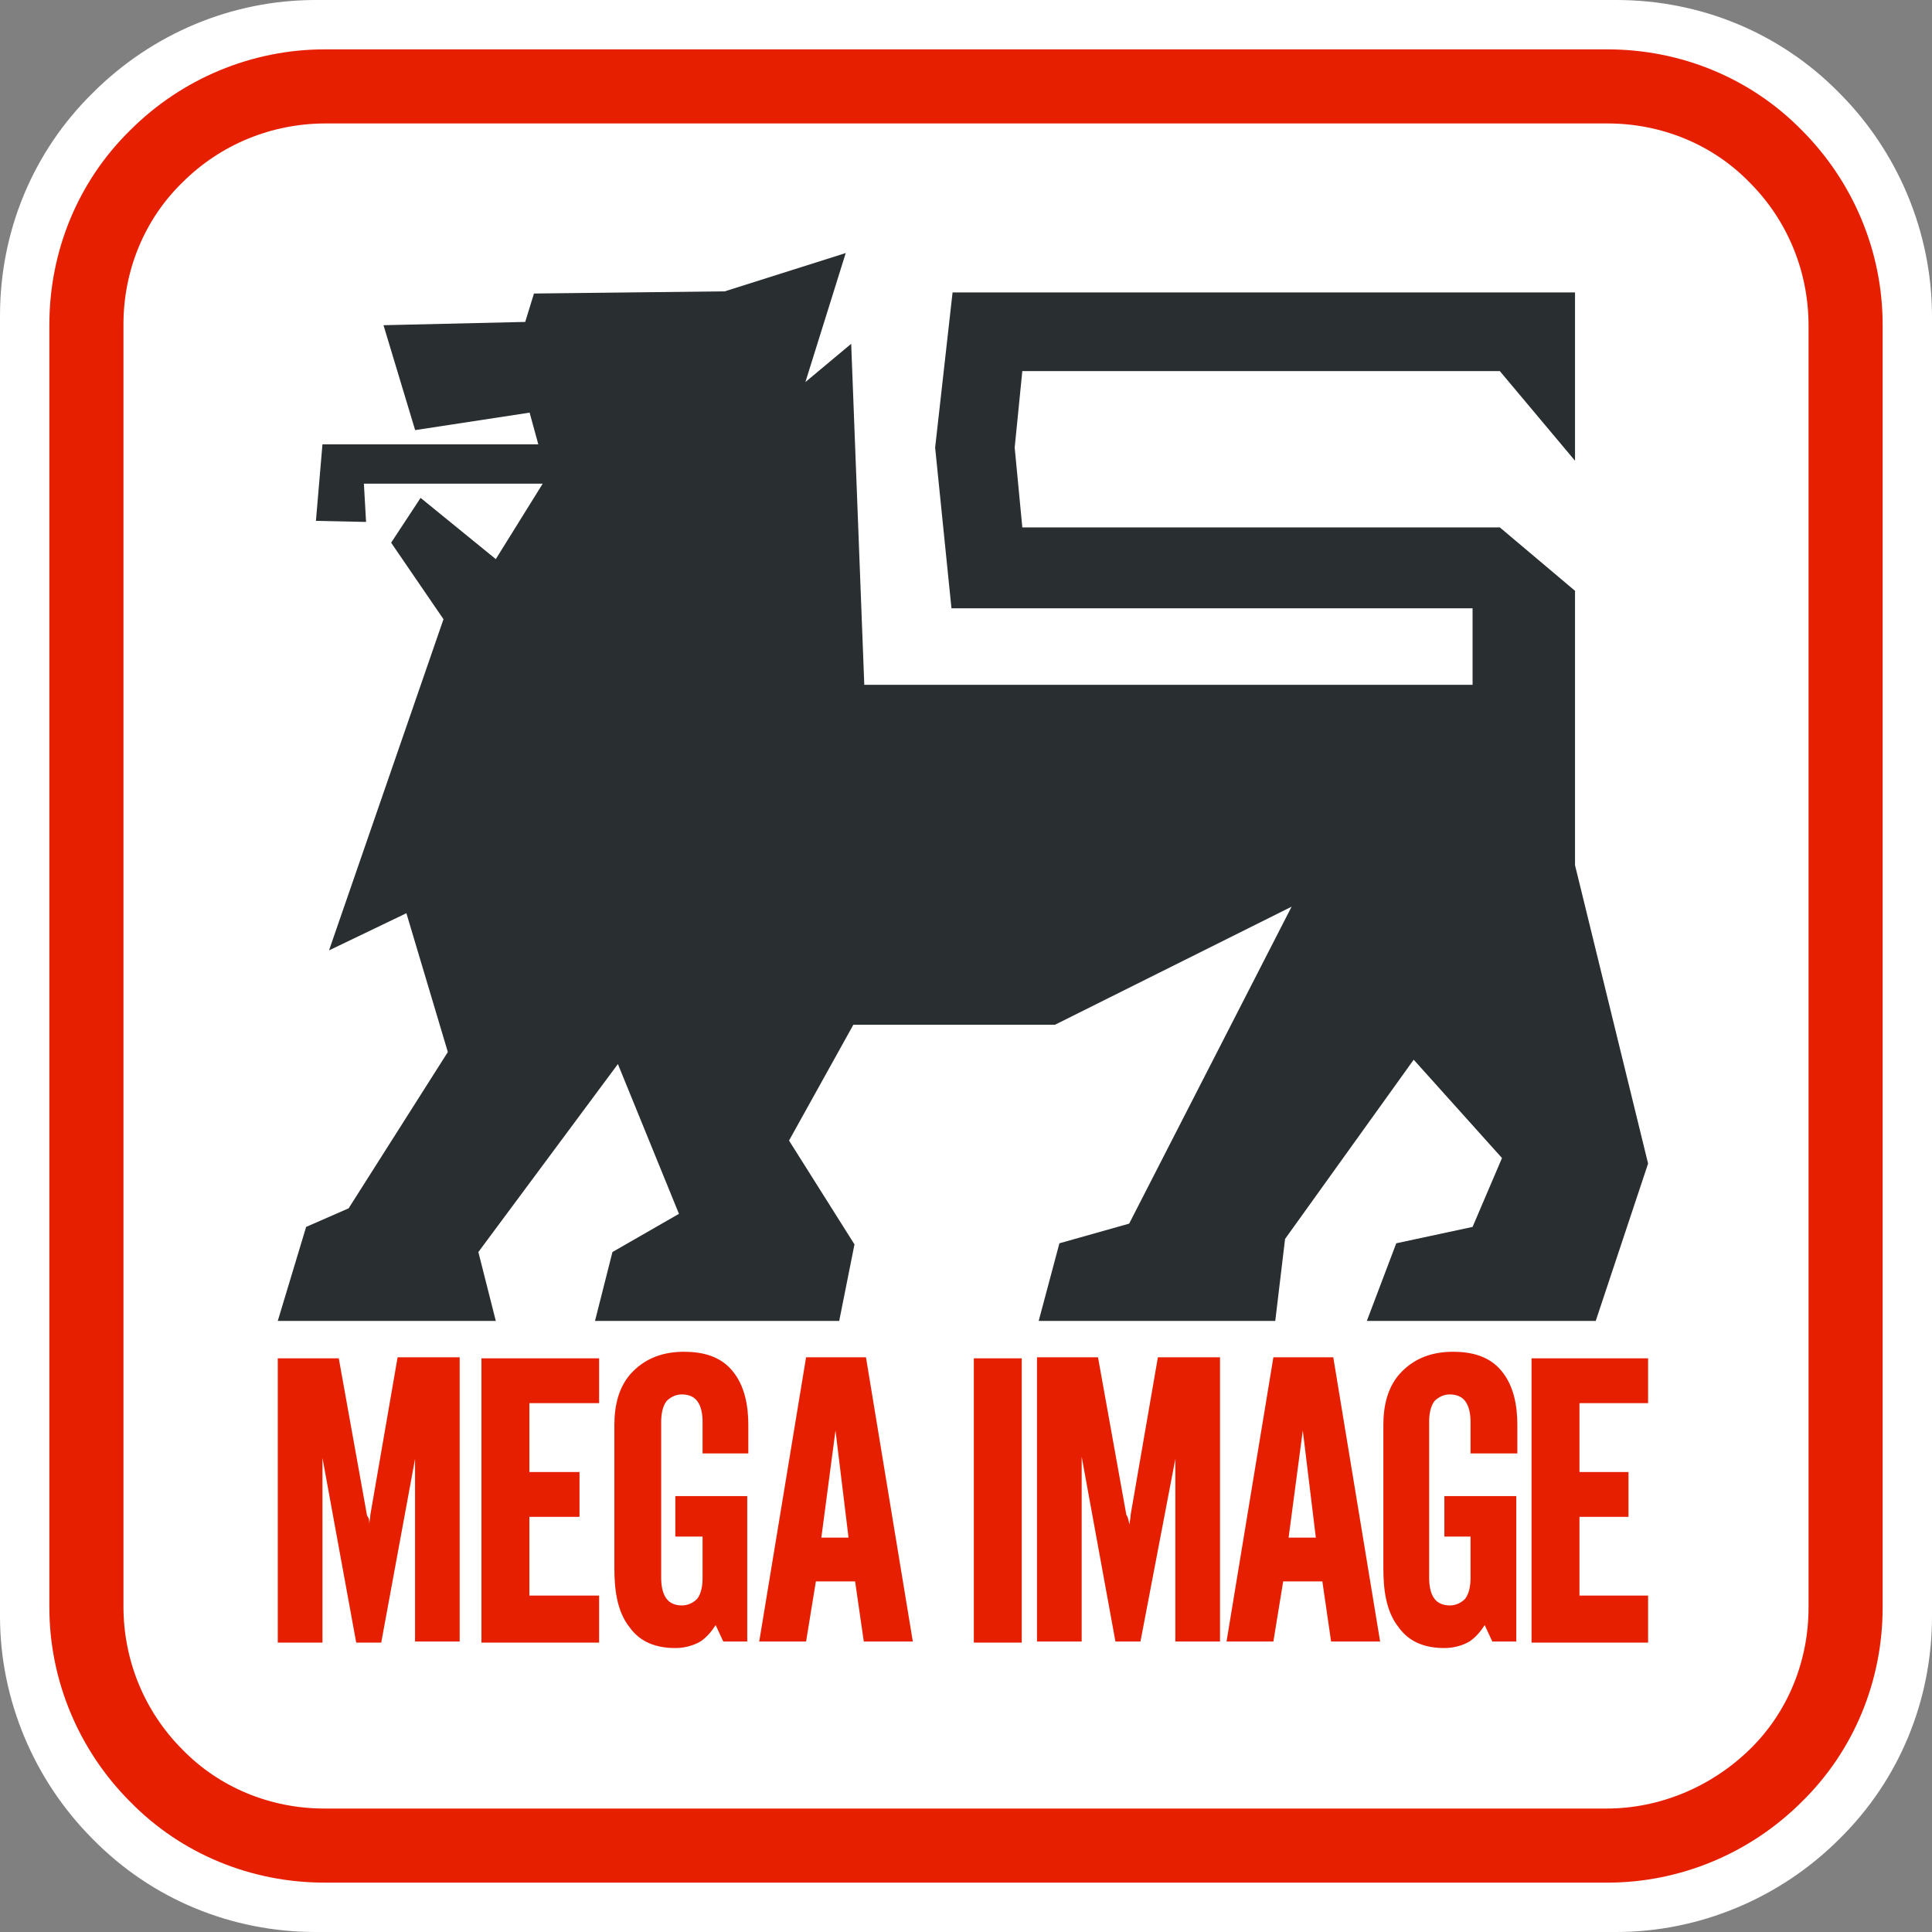
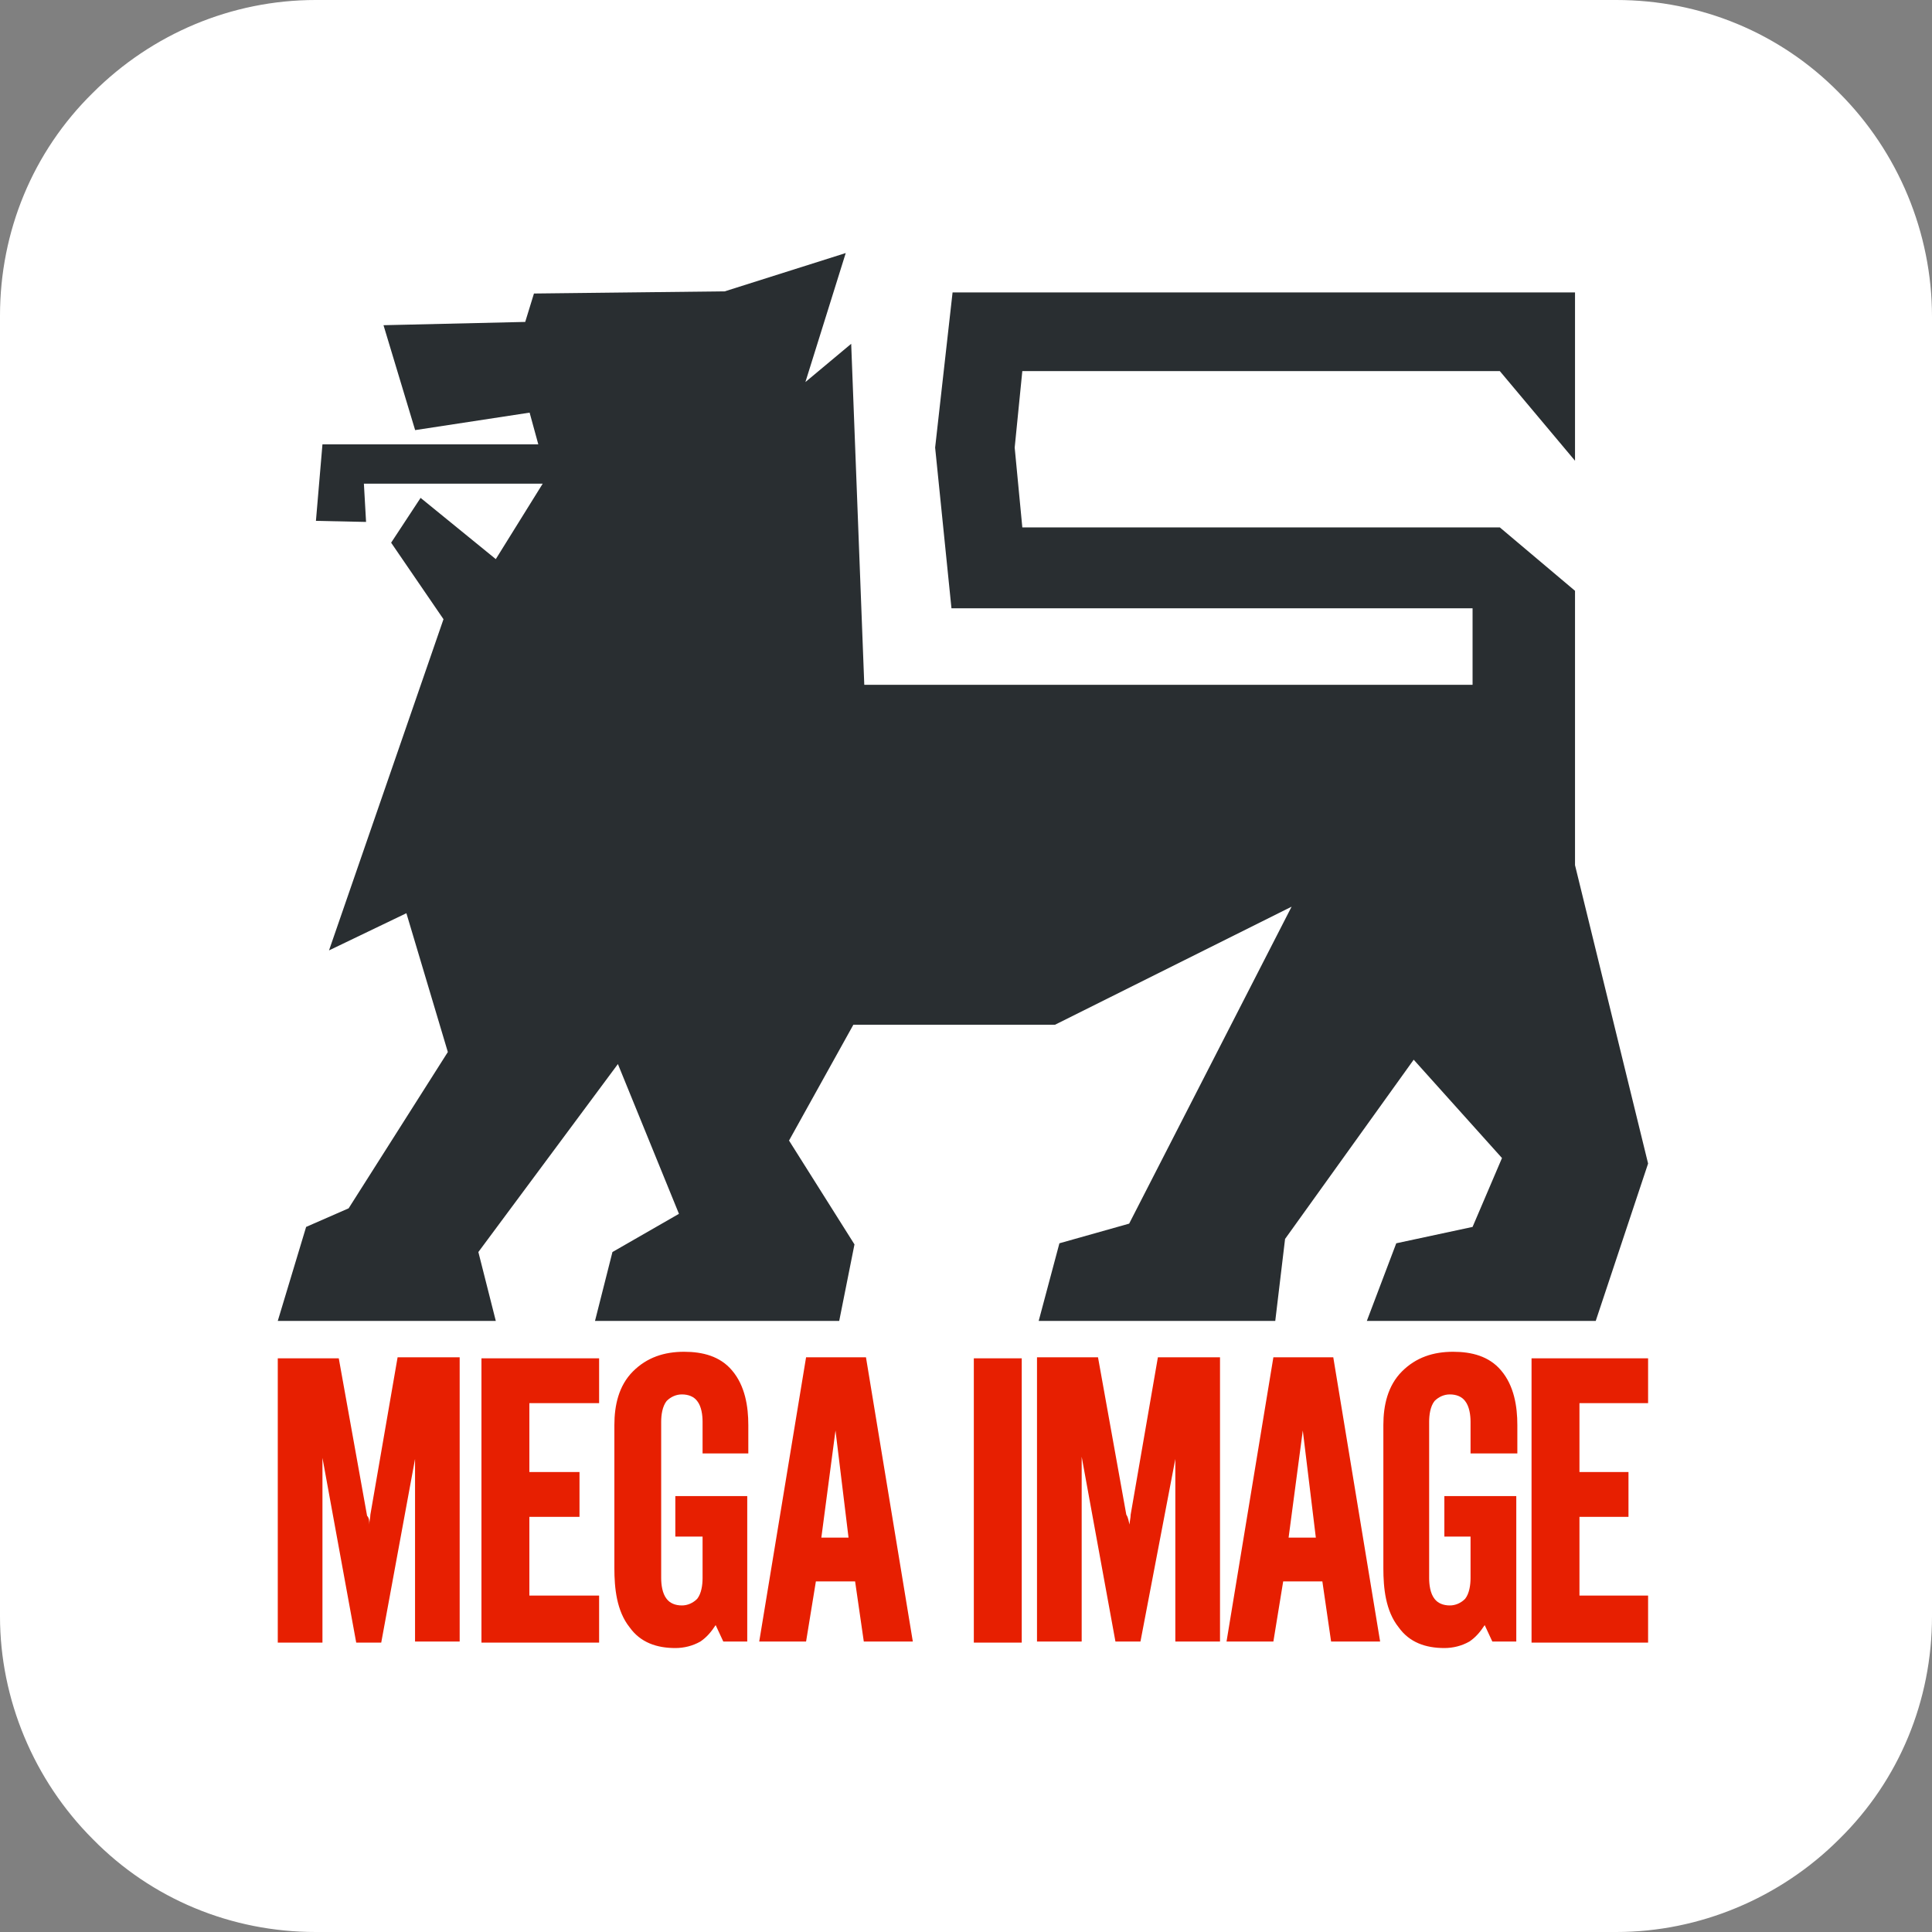
<svg xmlns="http://www.w3.org/2000/svg" fill="none" height="40" viewBox="0 0 40 40" width="40">
  <rect x="0" y="0" width="40" height="40" fill="#808080" stroke="none" />
  <path clip-rule="evenodd" d="M33.465 40H6.535C4.794 40 3.143 39.322 1.922 38.078C0.701 36.857 0 35.184 0 33.465V6.535C0 4.794 0.678 3.143 1.922 1.922C3.143 0.701 4.794 0 6.535 0H33.465C35.206 0 36.857 0.678 38.078 1.922C39.299 3.143 40 4.816 40 6.557V33.465C40 35.206 39.322 36.857 38.078 38.078C36.857 39.299 35.184 40 33.465 40Z" fill="white" fill-rule="evenodd" />
-   <path clip-rule="evenodd" d="M33.278 38.978H6.723C5.207 38.978 3.759 38.39 2.696 37.304C1.633 36.241 1.022 34.793 1.022 33.278V6.723C1.022 5.207 1.611 3.759 2.696 2.696C3.759 1.633 5.207 1.022 6.723 1.022H33.278C34.793 1.022 36.241 1.611 37.304 2.696C38.367 3.759 38.978 5.207 38.978 6.723V33.278C38.978 34.793 38.39 36.241 37.304 37.304C36.241 38.367 34.793 38.978 33.278 38.978Z" fill="#E71F01" fill-rule="evenodd" />
  <path clip-rule="evenodd" d="M33.261 37.444H6.716C5.609 37.444 4.546 37.014 3.777 36.223C2.986 35.432 2.556 34.369 2.556 33.261V6.716C2.556 5.608 2.986 4.546 3.777 3.777C4.569 2.986 5.631 2.556 6.739 2.556H33.284C34.392 2.556 35.455 2.986 36.223 3.777C37.015 4.568 37.444 5.631 37.444 6.739V33.284C37.444 34.392 37.015 35.454 36.223 36.223C35.432 36.992 34.369 37.444 33.261 37.444Z" fill="white" fill-rule="evenodd" />
  <path clip-rule="evenodd" d="M21.505 27.348L21.934 25.741L23.378 25.334L26.741 18.772L21.843 21.216H17.668L16.336 23.614L17.691 25.764L17.375 27.348H12.319L12.68 25.922L14.057 25.131L12.793 22.03L9.904 25.922L10.265 27.348H5.751L6.338 25.402L7.218 25.017L9.272 21.781L8.414 18.907L6.812 19.677L9.182 12.82L8.098 11.236L8.708 10.308L10.265 11.576L11.236 10.014H7.534L7.579 10.806L6.541 10.784L6.676 9.2H11.145L10.965 8.543L8.595 8.905L7.94 6.733L10.874 6.665L11.055 6.077L15.005 6.032L17.51 5.239L16.675 7.91L17.623 7.118L17.894 14.178H30.488V12.594H19.699L19.361 9.267L19.722 6.054H32.609V9.539L31.052 7.683H21.166L21.008 9.267L21.166 10.919H31.052L32.609 12.232V17.912L34.122 24.09L33.038 27.348H28.299L28.908 25.741L30.488 25.402L31.097 23.976L29.269 21.94L26.606 25.651L26.403 27.348H21.505Z" fill="#292E31" fill-rule="evenodd" />
  <path clip-rule="evenodd" d="M26.679 31.835H27.243L26.973 29.617L26.679 31.835ZM27.378 32.741H26.567L26.364 33.986H25.394L26.364 28.101H27.604L28.574 33.986H27.559L27.378 32.741ZM32.701 29.051V30.477H33.716V31.405H32.701V33.035H34.122V34.008H31.709V28.123H34.122V29.051H32.701ZM30.446 31.813H29.904V30.975H31.393V33.986H30.897L30.739 33.646C30.649 33.782 30.558 33.895 30.423 33.986C30.265 34.076 30.085 34.121 29.904 34.121C29.521 34.121 29.183 34.008 28.957 33.691C28.686 33.352 28.641 32.877 28.641 32.469V29.504C28.641 29.096 28.732 28.689 29.025 28.395C29.318 28.101 29.679 27.987 30.085 27.987C30.468 27.987 30.829 28.078 31.077 28.372C31.348 28.689 31.415 29.119 31.415 29.504V30.092H30.446V29.436C30.446 29.3 30.423 29.119 30.333 29.006C30.265 28.915 30.152 28.87 30.017 28.87C29.904 28.87 29.792 28.915 29.701 29.006C29.611 29.119 29.589 29.3 29.589 29.436V32.673C29.589 32.809 29.611 32.99 29.701 33.103C29.769 33.193 29.882 33.239 30.017 33.239C30.13 33.239 30.243 33.193 30.333 33.103C30.423 32.99 30.446 32.809 30.446 32.673V31.813ZM23.387 31.564C23.387 31.496 23.409 31.428 23.409 31.36L23.973 28.101H25.259V33.986H24.334V30.206L23.612 33.986H23.094L22.395 30.16V33.986H21.47V28.101H22.733L23.319 31.36C23.364 31.428 23.364 31.496 23.387 31.564ZM20.162 28.123H21.154V34.008H20.162V28.123ZM17.005 31.835H17.568L17.298 29.617L17.005 31.835ZM17.704 32.741H16.892L16.689 33.986H15.719L16.689 28.101H17.929L18.899 33.986H17.884L17.704 32.741ZM14.524 31.813H13.982V30.975H15.471V33.986H14.975L14.817 33.646C14.727 33.782 14.636 33.895 14.501 33.986C14.343 34.076 14.163 34.121 13.982 34.121C13.599 34.121 13.261 34.008 13.035 33.691C12.765 33.352 12.72 32.877 12.72 32.469V29.504C12.72 29.096 12.81 28.689 13.103 28.395C13.396 28.101 13.757 27.987 14.163 27.987C14.546 27.987 14.907 28.078 15.155 28.372C15.426 28.689 15.493 29.119 15.493 29.504V30.092H14.546V29.436C14.546 29.3 14.524 29.119 14.434 29.006C14.366 28.915 14.253 28.87 14.118 28.87C14.005 28.87 13.892 28.915 13.802 29.006C13.712 29.119 13.689 29.3 13.689 29.436V32.673C13.689 32.809 13.712 32.99 13.802 33.103C13.87 33.193 13.982 33.239 14.118 33.239C14.231 33.239 14.343 33.193 14.434 33.103C14.524 32.99 14.546 32.809 14.546 32.673V31.813H14.524ZM10.96 29.051V30.477H11.998V31.405H10.96V33.035H12.404V34.008H9.968V28.123H12.404V29.051H10.96ZM7.645 31.564C7.645 31.496 7.668 31.428 7.668 31.36L8.232 28.101H9.517V33.986H8.593V30.206L7.893 34.008H7.375L6.676 30.183V34.008H5.751V28.123H7.014L7.6 31.383C7.645 31.428 7.645 31.496 7.645 31.564Z" fill="#E71F01" fill-rule="evenodd" />
</svg>